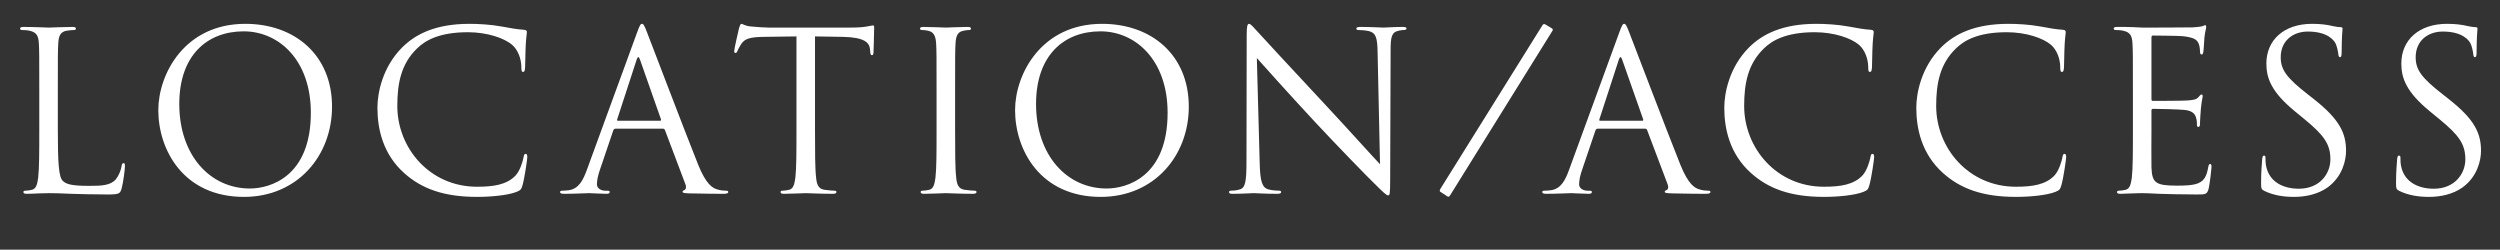
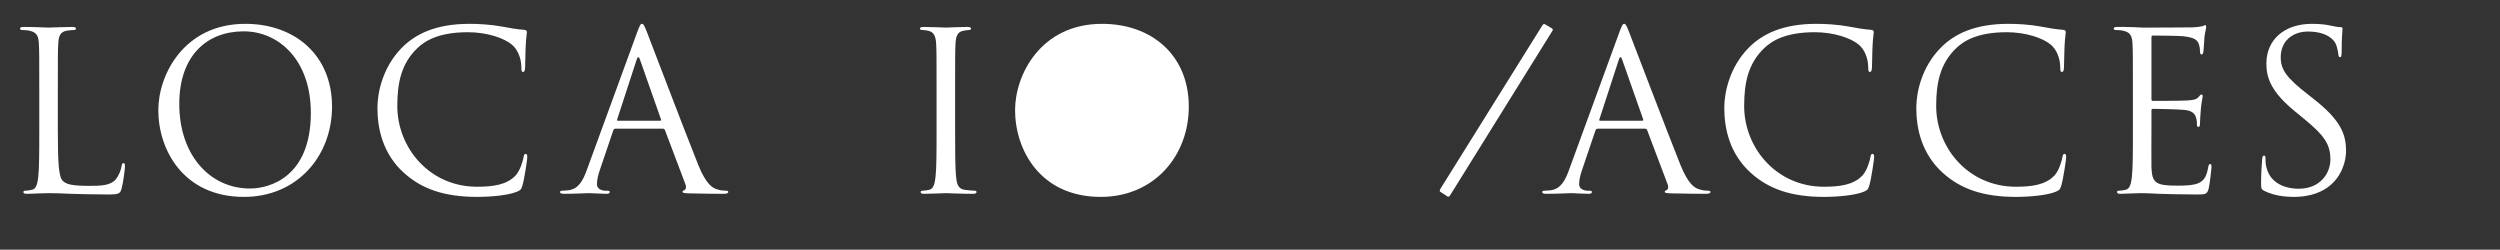
<svg xmlns="http://www.w3.org/2000/svg" id="_レイヤー_2" data-name="レイヤー_2" viewBox="0 0 1540.626 153.846">
  <rect x="0" y="0" width="1540.626" height="153.846" fill="#333333" stroke="none" />
  <defs>
    <style>
      .cls-1 {
        fill: #fff;
      }
    </style>
  </defs>
  <g id="_レイヤー_1-2" data-name="レイヤー_1">
    <g>
      <path class="cls-1" d="M35.64,80.254c0,19.997.544,28.703,2.993,31.151,2.177,2.177,5.713,3.129,16.324,3.129,7.21,0,13.195-.136,16.46-4.081,1.769-2.176,3.129-5.577,3.537-8.162.136-1.088.408-1.768,1.224-1.768.68,0,.816.544.816,2.04s-.952,9.658-2.041,13.604c-.952,3.129-1.36,3.673-8.57,3.673-9.794,0-16.868-.272-22.582-.408-5.713-.272-9.93-.408-13.875-.408-.544,0-2.857.136-5.577.136-2.721.137-5.713.272-7.754.272-1.496,0-2.177-.272-2.177-1.088,0-.408.272-.816,1.088-.816,1.224,0,2.857-.272,4.081-.544,2.721-.545,3.401-3.537,3.945-7.482.68-5.713.68-16.46.68-29.519v-23.941c0-21.222,0-25.03-.272-29.384-.272-4.625-1.36-6.801-5.849-7.754-1.088-.271-3.401-.407-4.625-.407-.544,0-1.088-.272-1.088-.816,0-.816.68-1.089,2.177-1.089,6.122,0,14.691.408,15.372.408s10.611-.408,14.692-.408c1.496,0,2.176.272,2.176,1.089,0,.544-.544.816-1.088.816-.952,0-2.857.136-4.489.407-3.945.681-5.033,2.993-5.305,7.754-.272,4.354-.272,8.162-.272,29.384v24.213Z" />
      <path class="cls-1" d="M151.155,14.687c30.607,0,53.461,19.316,53.461,51.013,0,30.471-21.493,55.637-54.277,55.637-37.273,0-52.781-28.975-52.781-53.461,0-22.037,16.052-53.188,53.597-53.188ZM154.012,116.167c12.243,0,37.545-7.074,37.545-46.659,0-32.647-19.861-50.196-41.354-50.196-22.718,0-39.721,14.964-39.721,44.755,0,31.695,19.044,52.101,43.53,52.101Z" />
      <path class="cls-1" d="M249.051,106.645c-13.195-11.835-16.46-27.343-16.46-40.266,0-9.114,3.129-25.03,15.236-37.137,8.162-8.162,20.541-14.556,41.49-14.556,5.441,0,13.059.408,19.725,1.633,5.169.952,9.522,1.769,13.875,2.04,1.497.137,1.769.681,1.769,1.497,0,1.088-.408,2.721-.68,7.617-.272,4.489-.272,11.971-.408,14.012-.136,2.04-.408,2.856-1.224,2.856-.952,0-1.088-.952-1.088-2.856,0-5.306-2.176-10.883-5.713-13.875-4.761-4.081-15.235-7.754-27.207-7.754-18.092,0-26.526,5.305-31.287,9.93-9.93,9.522-12.243,21.629-12.243,35.505,0,25.981,19.997,49.787,49.108,49.787,10.202,0,18.228-1.224,23.669-6.801,2.857-2.993,4.625-8.979,5.033-11.427.272-1.497.544-2.041,1.36-2.041.68,0,.952.952.952,2.041,0,.952-1.632,12.787-2.993,17.412-.816,2.584-1.088,2.856-3.537,3.944-5.441,2.177-15.78,3.129-24.486,3.129-20.405,0-34.144-5.033-44.891-14.691Z" />
      <path class="cls-1" d="M392.614,19.992c1.632-4.489,2.177-5.306,2.993-5.306.816,0,1.36.681,2.993,4.897,2.041,5.169,23.397,61.351,31.696,82.027,4.897,12.106,8.842,14.283,11.699,15.1,2.041.68,4.081.816,5.441.816.816,0,1.36.136,1.36.816,0,.815-1.224,1.088-2.72,1.088-2.041,0-11.971,0-21.357-.272-2.584-.136-4.081-.136-4.081-.952,0-.544.408-.816.952-.952.816-.271,1.632-1.496.816-3.673l-12.651-33.464c-.272-.544-.544-.816-1.224-.816h-29.247c-.68,0-1.088.408-1.36,1.089l-8.162,24.077c-1.224,3.401-1.904,6.666-1.904,9.114,0,2.721,2.857,3.945,5.169,3.945h1.36c.952,0,1.36.271,1.36.816,0,.815-.816,1.088-2.041,1.088-3.265,0-9.114-.408-10.611-.408-1.496,0-8.978.408-15.372.408-1.768,0-2.584-.272-2.584-1.088,0-.545.544-.816,1.224-.816.952,0,2.857-.137,3.945-.272,6.257-.816,8.978-5.985,11.426-12.787l30.879-84.476ZM406.762,74.405c.68,0,.68-.408.544-.952l-12.923-36.729c-.68-2.04-1.36-2.04-2.041,0l-11.971,36.729c-.272.68,0,.952.408.952h25.982Z" />
-       <path class="cls-1" d="M502.251,79.982c0,13.059,0,23.806.68,29.519.408,3.945,1.224,6.938,5.305,7.482,1.905.271,4.897.544,6.122.544.816,0,1.088.408,1.088.816,0,.68-.68,1.088-2.177,1.088-7.481,0-16.052-.408-16.732-.408s-9.25.408-13.331.408c-1.497,0-2.176-.272-2.176-1.088,0-.408.272-.816,1.088-.816,1.225,0,2.857-.272,4.081-.544,2.721-.545,3.401-3.537,3.945-7.482.68-5.713.68-16.46.68-29.519V22.44l-20.133.272c-8.434.136-11.699,1.088-13.875,4.353-1.497,2.312-1.904,3.265-2.312,4.218-.408,1.088-.816,1.359-1.36,1.359-.408,0-.68-.407-.68-1.224,0-1.36,2.721-13.06,2.993-14.147.272-.816.816-2.585,1.36-2.585.952,0,2.312,1.36,5.985,1.633,3.945.408,9.114.68,10.747.68h51.012c4.353,0,7.481-.271,9.658-.68,2.041-.272,3.265-.681,3.809-.681.68,0,.68.816.68,1.633,0,4.081-.408,13.467-.408,14.964,0,1.224-.408,1.768-.953,1.768-.68,0-.952-.407-1.088-2.312l-.136-1.496c-.408-4.081-3.673-7.21-16.732-7.481l-17.14-.272v57.542Z" />
      <path class="cls-1" d="M588.586,79.982c0,13.059,0,23.806.68,29.519.408,3.945,1.224,6.938,5.305,7.482,1.904.271,4.897.544,6.121.544.816,0,1.088.408,1.088.816,0,.68-.68,1.088-2.176,1.088-7.482,0-16.052-.408-16.732-.408s-9.25.408-13.332.408c-1.496,0-2.176-.272-2.176-1.088,0-.408.272-.816,1.088-.816,1.224,0,2.856-.272,4.081-.544,2.72-.545,3.4-3.537,3.945-7.482.68-5.713.68-16.46.68-29.519v-23.941c0-21.222,0-25.03-.272-29.384-.272-4.625-1.632-6.938-4.625-7.617-1.496-.408-3.265-.544-4.217-.544-.544,0-1.088-.272-1.088-.816,0-.816.68-1.089,2.177-1.089,4.489,0,13.059.408,13.739.408s9.25-.408,13.331-.408c1.496,0,2.176.272,2.176,1.089,0,.544-.544.816-1.088.816-.953,0-1.769.136-3.401.407-3.673.681-4.761,2.993-5.033,7.754-.272,4.354-.272,8.162-.272,29.384v23.941Z" />
-       <path class="cls-1" d="M679.139,14.687c30.607,0,53.46,19.316,53.46,51.013,0,30.471-21.493,55.637-54.277,55.637-37.272,0-52.78-28.975-52.78-53.461,0-22.037,16.052-53.188,53.597-53.188ZM681.995,116.167c12.243,0,37.545-7.074,37.545-46.659,0-32.647-19.86-50.196-41.354-50.196-22.717,0-39.722,14.964-39.722,44.755,0,31.695,19.045,52.101,43.53,52.101Z" />
-       <path class="cls-1" d="M776.301,100.932c.272,11.154,1.632,14.691,5.305,15.779,2.584.68,5.577.816,6.802.816.68,0,1.088.271,1.088.816,0,.815-.816,1.088-2.448,1.088-7.754,0-13.195-.408-14.419-.408-1.225,0-6.938.408-13.059.408-1.36,0-2.177-.136-2.177-1.088,0-.545.408-.816,1.088-.816,1.088,0,3.537-.137,5.577-.816,3.401-.952,4.081-4.897,4.081-17.276l.136-77.946c0-5.305.408-6.802,1.496-6.802s3.401,2.993,4.761,4.354c2.041,2.312,22.309,24.214,43.258,46.659,13.467,14.419,28.294,31.015,32.647,35.504l-1.496-69.104c-.136-8.842-1.088-11.835-5.305-12.923-2.449-.544-5.578-.68-6.666-.68-.953,0-1.088-.408-1.088-.952,0-.816,1.088-.953,2.721-.953,6.122,0,12.651.408,14.147.408,1.496,0,5.985-.408,11.562-.408,1.496,0,2.449.137,2.449.953,0,.544-.544.952-1.497.952-.68,0-1.632,0-3.265.407-4.489.953-5.033,3.945-5.033,12.107l-.272,79.715c0,8.978-.272,9.658-1.225,9.658-1.088,0-2.721-1.496-9.93-8.706-1.497-1.36-21.085-21.357-35.504-36.864-15.78-17.005-31.151-34.145-35.504-39.042l1.769,65.16Z" />
+       <path class="cls-1" d="M679.139,14.687c30.607,0,53.46,19.316,53.46,51.013,0,30.471-21.493,55.637-54.277,55.637-37.272,0-52.78-28.975-52.78-53.461,0-22.037,16.052-53.188,53.597-53.188ZM681.995,116.167Z" />
      <path class="cls-1" d="M887.637,118.207c-.544-.271-.544-.952.136-2.04l62.711-100.528c.544-.815.952-1.088,1.904-.544l4.081,2.449c.544.407.544.952.272,1.359l-63.119,101.48c-.544.952-1.088.952-1.632.68l-4.353-2.856Z" />
      <path class="cls-1" d="M997.886,19.992c1.632-4.489,2.177-5.306,2.993-5.306.816,0,1.36.681,2.993,4.897,2.041,5.169,23.397,61.351,31.696,82.027,4.897,12.106,8.842,14.283,11.699,15.1,2.041.68,4.081.816,5.441.816.816,0,1.36.136,1.36.816,0,.815-1.224,1.088-2.72,1.088-2.041,0-11.971,0-21.357-.272-2.584-.136-4.081-.136-4.081-.952,0-.544.408-.816.953-.952.816-.271,1.632-1.496.816-3.673l-12.651-33.464c-.272-.544-.544-.816-1.224-.816h-29.247c-.68,0-1.088.408-1.36,1.089l-8.162,24.077c-1.224,3.401-1.904,6.666-1.904,9.114,0,2.721,2.857,3.945,5.169,3.945h1.36c.952,0,1.36.271,1.36.816,0,.815-.816,1.088-2.041,1.088-3.265,0-9.114-.408-10.611-.408-1.496,0-8.978.408-15.372.408-1.768,0-2.584-.272-2.584-1.088,0-.545.544-.816,1.224-.816.952,0,2.857-.137,3.945-.272,6.257-.816,8.978-5.985,11.426-12.787l30.879-84.476ZM1012.034,74.405c.68,0,.68-.408.544-.952l-12.923-36.729c-.68-2.04-1.36-2.04-2.041,0l-11.971,36.729c-.272.68,0,.952.408.952h25.982Z" />
      <path class="cls-1" d="M1079.052,106.645c-13.195-11.835-16.46-27.343-16.46-40.266,0-9.114,3.129-25.03,15.235-37.137,8.162-8.162,20.541-14.556,41.49-14.556,5.441,0,13.059.408,19.725,1.633,5.169.952,9.522,1.769,13.875,2.04,1.497.137,1.769.681,1.769,1.497,0,1.088-.408,2.721-.68,7.617-.272,4.489-.272,11.971-.408,14.012-.136,2.04-.408,2.856-1.224,2.856-.952,0-1.088-.952-1.088-2.856,0-5.306-2.176-10.883-5.713-13.875-4.761-4.081-15.235-7.754-27.207-7.754-18.092,0-26.526,5.305-31.287,9.93-9.93,9.522-12.243,21.629-12.243,35.505,0,25.981,19.997,49.787,49.108,49.787,10.202,0,18.228-1.224,23.669-6.801,2.857-2.993,4.625-8.979,5.033-11.427.272-1.497.544-2.041,1.36-2.041.68,0,.952.952.952,2.041,0,.952-1.632,12.787-2.993,17.412-.816,2.584-1.088,2.856-3.537,3.944-5.441,2.177-15.78,3.129-24.486,3.129-20.405,0-34.144-5.033-44.891-14.691Z" />
      <path class="cls-1" d="M1197.381,106.645c-13.195-11.835-16.46-27.343-16.46-40.266,0-9.114,3.129-25.03,15.235-37.137,8.162-8.162,20.541-14.556,41.49-14.556,5.441,0,13.059.408,19.725,1.633,5.169.952,9.522,1.769,13.875,2.04,1.497.137,1.769.681,1.769,1.497,0,1.088-.408,2.721-.68,7.617-.272,4.489-.272,11.971-.408,14.012-.136,2.04-.408,2.856-1.224,2.856-.952,0-1.088-.952-1.088-2.856,0-5.306-2.176-10.883-5.713-13.875-4.761-4.081-15.235-7.754-27.207-7.754-18.092,0-26.526,5.305-31.287,9.93-9.93,9.522-12.243,21.629-12.243,35.505,0,25.981,19.997,49.787,49.108,49.787,10.202,0,18.228-1.224,23.669-6.801,2.857-2.993,4.625-8.979,5.033-11.427.272-1.497.544-2.041,1.36-2.041.68,0,.952.952.952,2.041,0,.952-1.632,12.787-2.993,17.412-.816,2.584-1.088,2.856-3.537,3.944-5.441,2.177-15.78,3.129-24.486,3.129-20.405,0-34.144-5.033-44.891-14.691Z" />
      <path class="cls-1" d="M1314.405,56.041c0-21.222,0-25.03-.272-29.384-.272-4.625-1.36-6.801-5.849-7.754-1.088-.271-3.401-.407-4.625-.407-.544,0-1.088-.272-1.088-.816,0-.816.68-1.089,2.177-1.089,3.128,0,6.801,0,9.794.137l5.578.271c.952,0,28.022,0,31.151-.136,2.584-.136,4.761-.408,5.849-.68.68-.137,1.224-.681,1.904-.681.408,0,.544.544.544,1.225,0,.952-.68,2.584-1.088,6.394-.136,1.36-.408,7.346-.68,8.978-.136.681-.408,1.497-.952,1.497-.816,0-1.088-.681-1.088-1.769,0-.952-.136-3.265-.816-4.897-.953-2.177-2.312-3.809-9.659-4.625-2.312-.272-17.14-.408-18.636-.408-.544,0-.816.408-.816,1.36v37.545c0,.952.136,1.36.816,1.36,1.769,0,18.5,0,21.629-.272,3.265-.271,5.169-.544,6.393-1.904.953-1.088,1.497-1.769,2.041-1.769.408,0,.68.272.68,1.089,0,.815-.68,3.129-1.088,7.617-.272,2.721-.544,7.754-.544,8.706,0,1.089,0,2.585-.952,2.585-.68,0-.952-.544-.952-1.225,0-1.36,0-2.721-.544-4.489-.544-1.904-1.769-4.217-7.074-4.761-3.673-.408-17.14-.68-19.453-.68-.68,0-.952.407-.952.952v11.971c0,4.625-.136,20.404,0,23.262.408,9.386,2.448,11.154,15.779,11.154,3.537,0,9.522,0,13.059-1.496,3.537-1.497,5.169-4.218,6.122-9.795.272-1.496.544-2.04,1.225-2.04.816,0,.816,1.088.816,2.04,0,1.089-1.088,10.339-1.769,13.195-.952,3.537-2.041,3.537-7.346,3.537-10.202,0-17.684-.272-22.989-.408-5.305-.272-8.57-.408-10.61-.408-.272,0-2.585,0-5.441.136-2.721,0-5.85.272-7.89.272-1.496,0-2.176-.272-2.176-1.088,0-.408.272-.816,1.088-.816,1.224,0,2.856-.272,4.081-.544,2.72-.545,3.4-3.537,3.945-7.482.68-5.713.68-16.46.68-29.519v-23.941Z" />
      <path class="cls-1" d="M1395.434,117.663c-1.905-.952-2.041-1.496-2.041-5.169,0-6.802.544-12.243.68-14.42.136-1.496.408-2.176,1.088-2.176.816,0,.952.407.952,1.496,0,1.224,0,3.129.408,5.033,2.041,10.066,11.019,13.875,20.133,13.875,13.059,0,19.453-9.386,19.453-18.092,0-9.387-3.945-14.828-15.644-24.486l-6.122-5.033c-14.419-11.835-17.684-20.269-17.684-29.519,0-14.556,10.883-24.486,28.159-24.486,5.305,0,9.25.544,12.651,1.36,2.584.544,3.673.681,4.761.681s1.36.271,1.36.952c0,.68-.544,5.169-.544,14.419,0,2.177-.272,3.129-.952,3.129-.816,0-.952-.68-1.088-1.769-.136-1.632-.953-5.305-1.769-6.802-.816-1.496-4.489-7.209-17.004-7.209-9.386,0-16.732,5.849-16.732,15.779,0,7.754,3.537,12.651,16.596,22.854l3.809,2.993c16.052,12.65,19.86,21.085,19.86,31.967,0,5.577-2.176,15.916-11.562,22.582-5.85,4.08-13.195,5.713-20.541,5.713-6.394,0-12.651-.952-18.228-3.673Z" />
-       <path class="cls-1" d="M1478.6,117.663c-1.905-.952-2.041-1.496-2.041-5.169,0-6.802.544-12.243.68-14.42.136-1.496.408-2.176,1.088-2.176.816,0,.952.407.952,1.496,0,1.224,0,3.129.408,5.033,2.041,10.066,11.019,13.875,20.133,13.875,13.059,0,19.453-9.386,19.453-18.092,0-9.387-3.945-14.828-15.644-24.486l-6.122-5.033c-14.419-11.835-17.684-20.269-17.684-29.519,0-14.556,10.883-24.486,28.159-24.486,5.305,0,9.25.544,12.651,1.36,2.584.544,3.673.681,4.761.681s1.36.271,1.36.952c0,.68-.544,5.169-.544,14.419,0,2.177-.272,3.129-.952,3.129-.816,0-.952-.68-1.088-1.769-.136-1.632-.953-5.305-1.769-6.802-.816-1.496-4.489-7.209-17.004-7.209-9.386,0-16.732,5.849-16.732,15.779,0,7.754,3.537,12.651,16.596,22.854l3.809,2.993c16.052,12.65,19.86,21.085,19.86,31.967,0,5.577-2.176,15.916-11.562,22.582-5.85,4.08-13.195,5.713-20.541,5.713-6.394,0-12.651-.952-18.228-3.673Z" />
    </g>
  </g>
</svg>